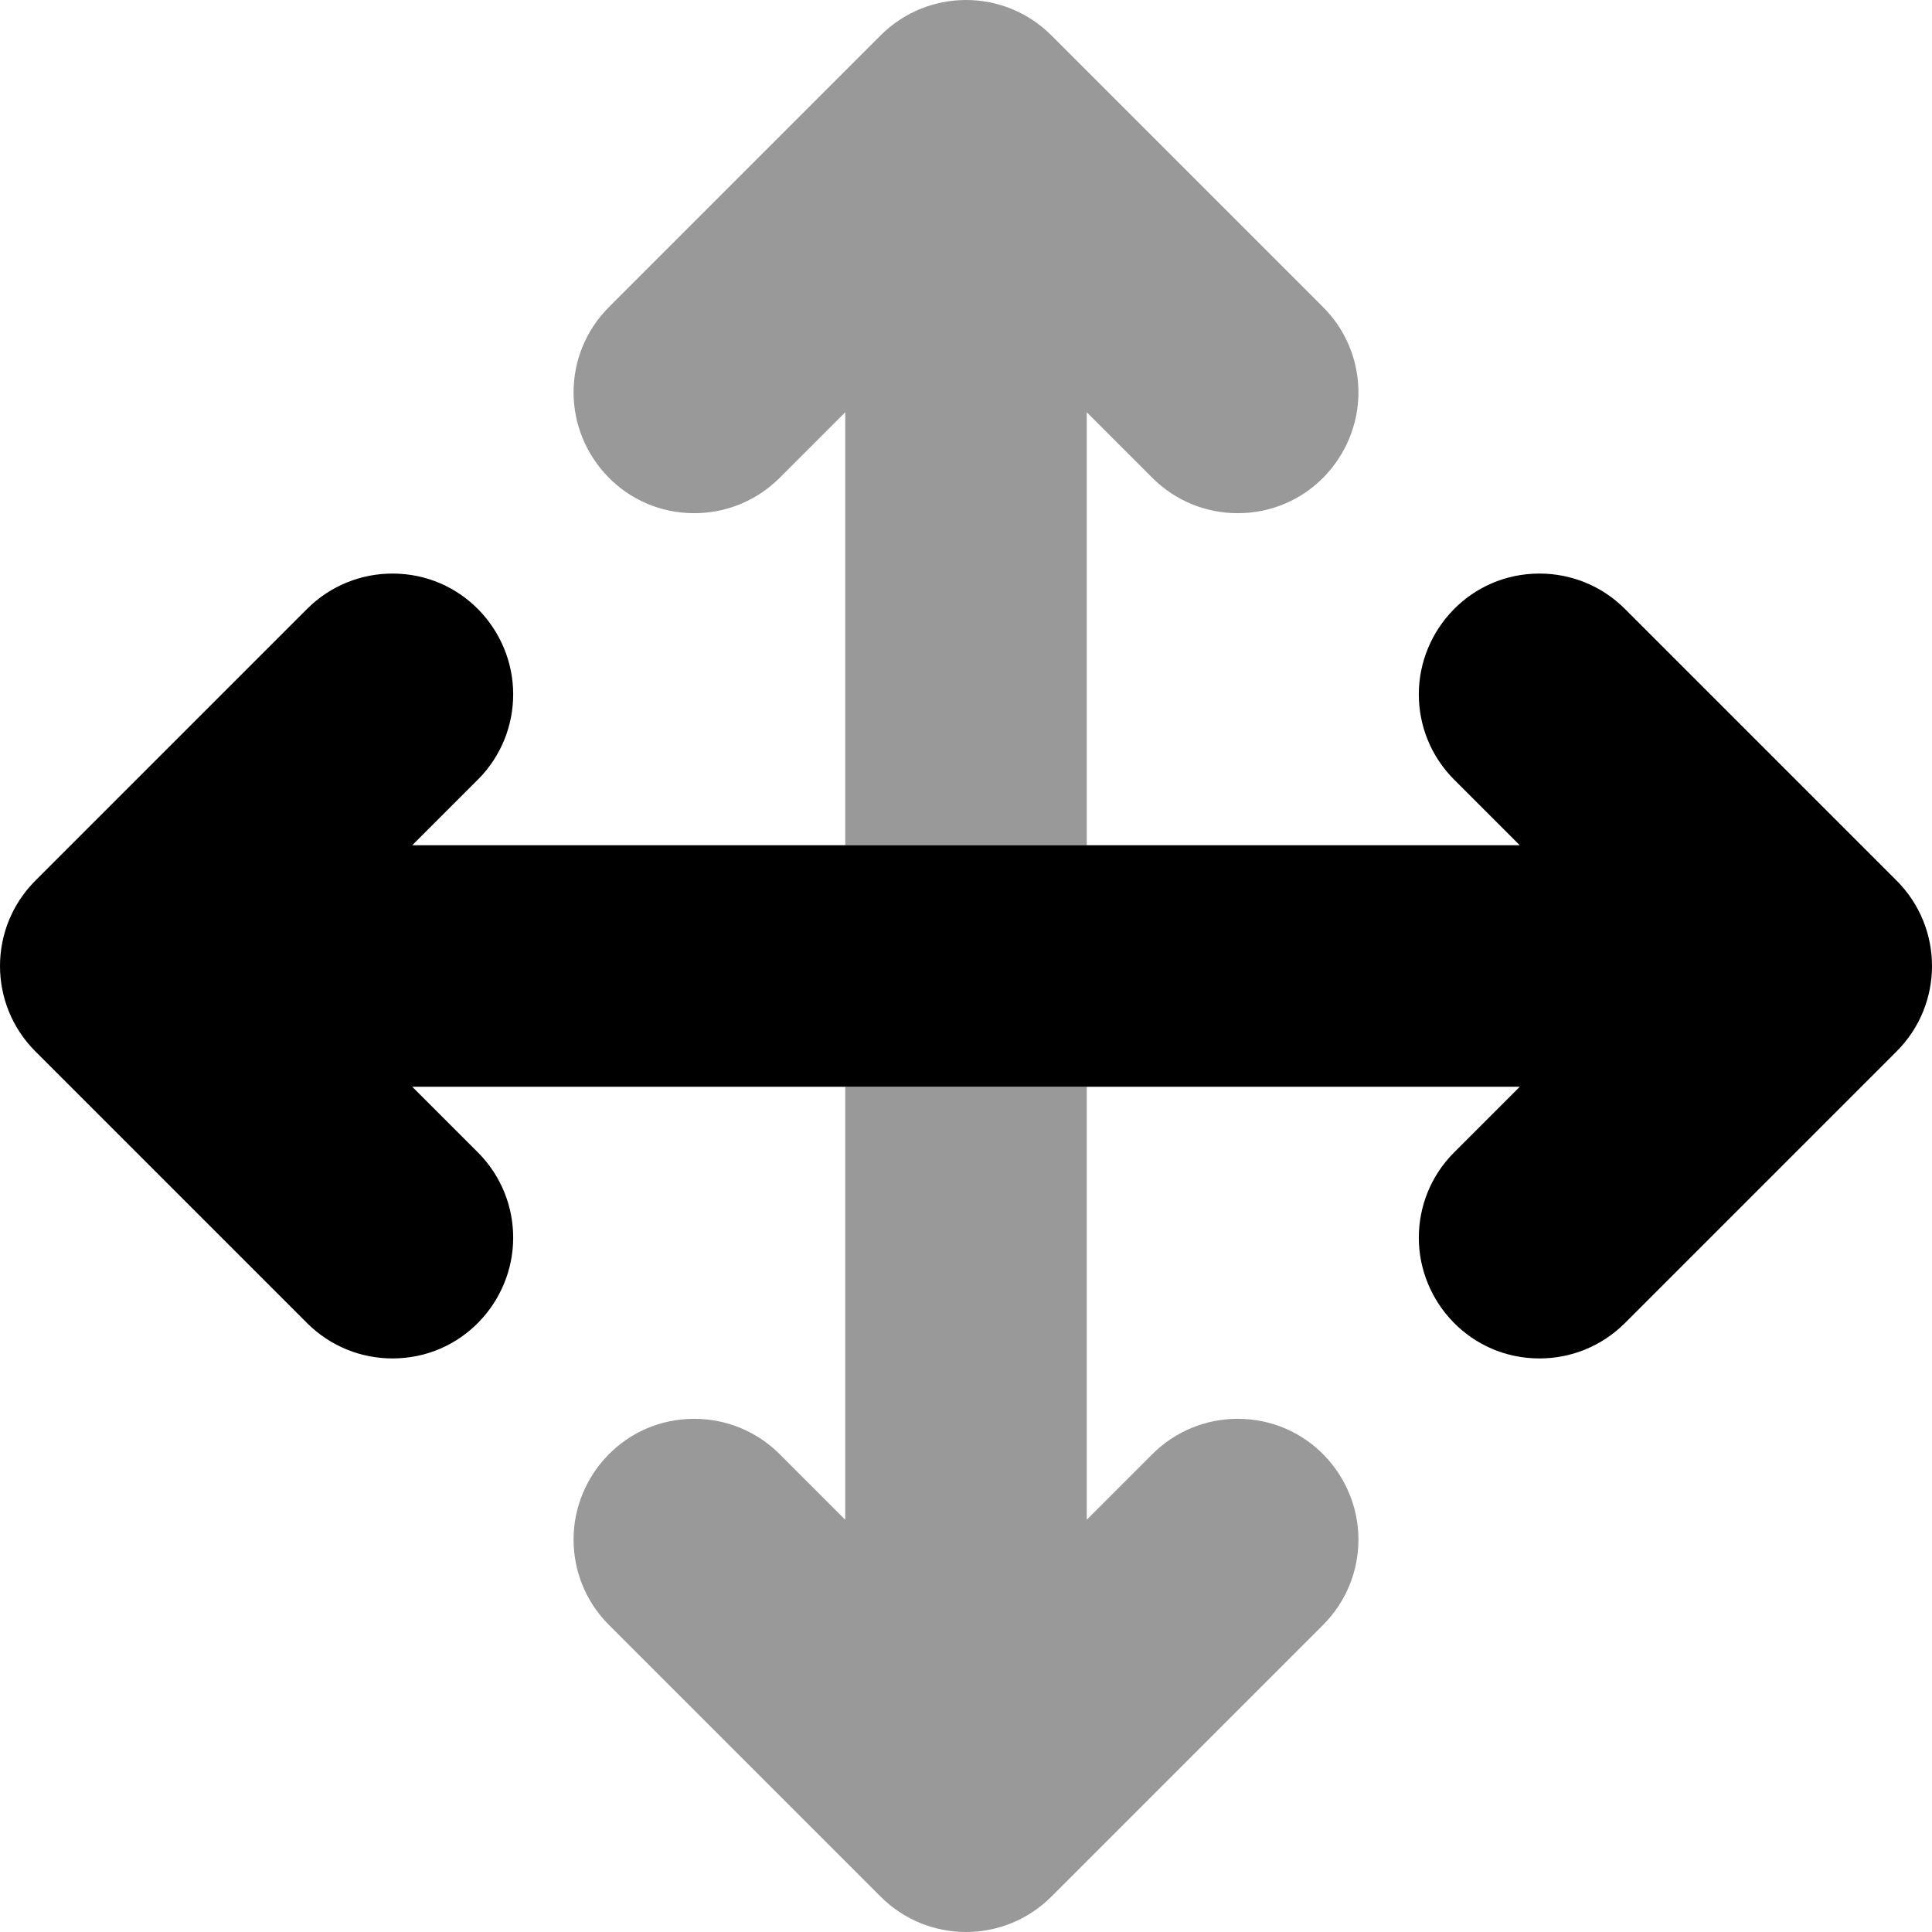
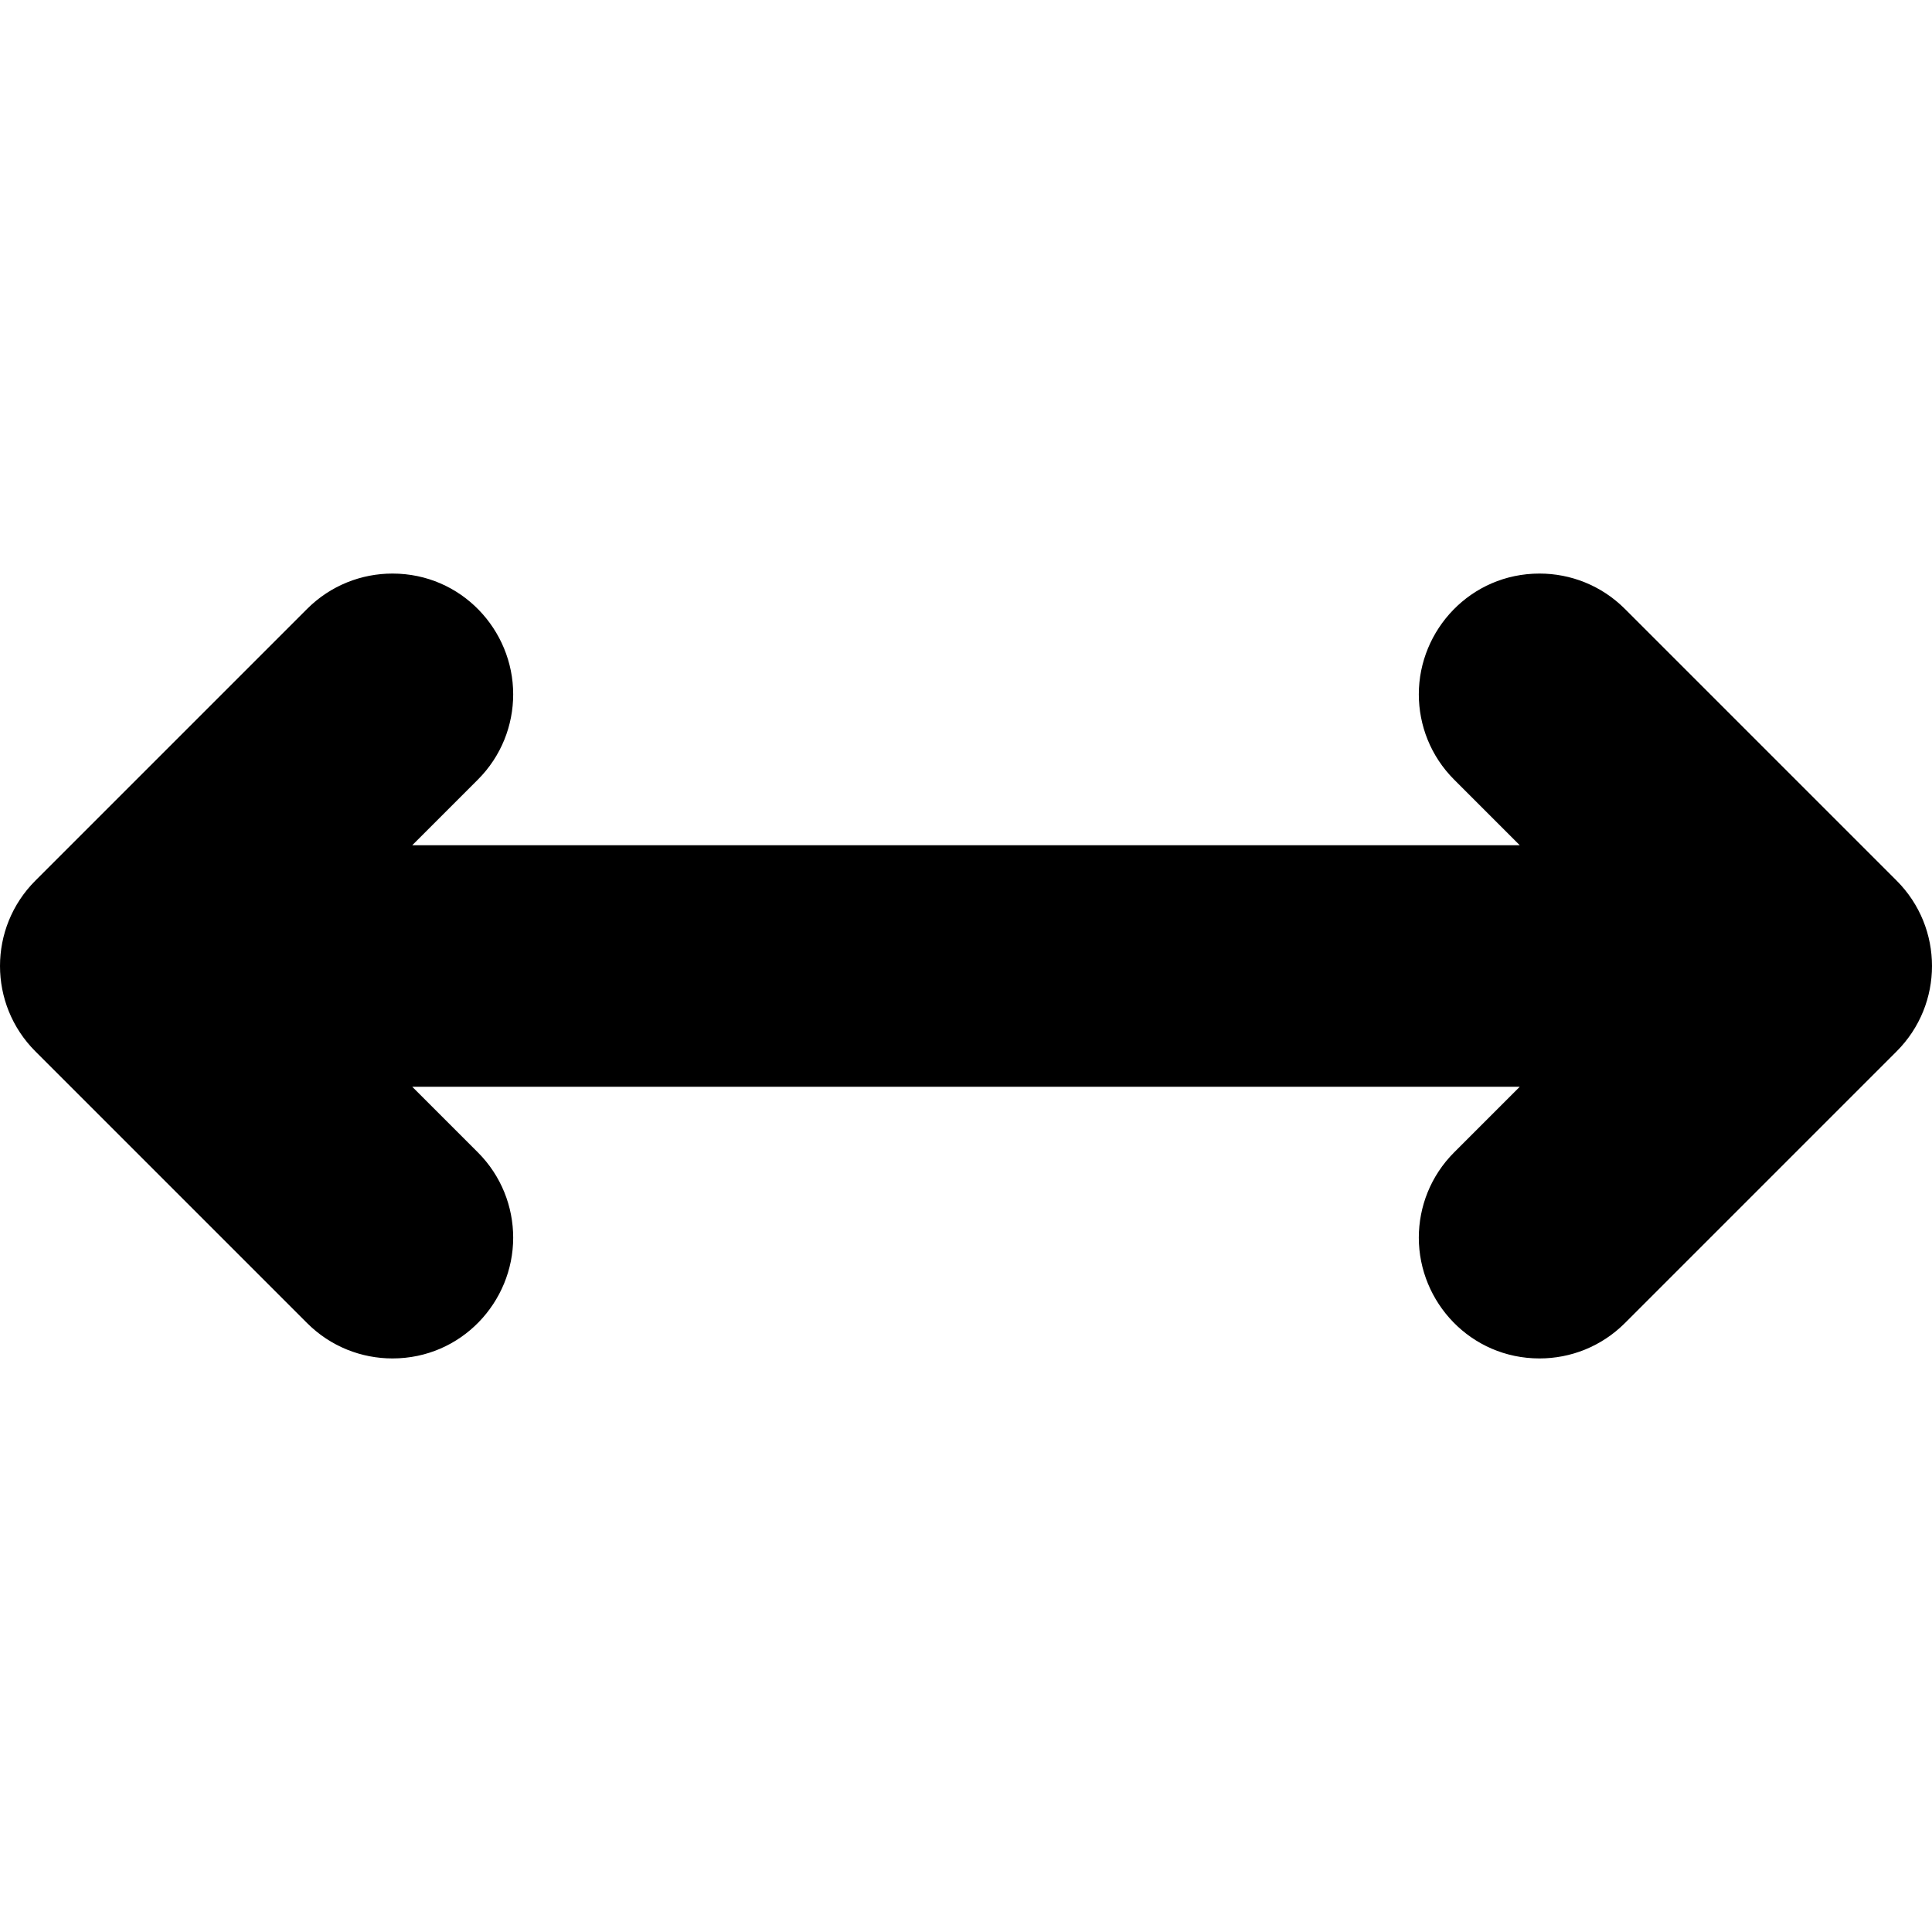
<svg xmlns="http://www.w3.org/2000/svg" viewBox="0 0 512 512">
  <defs>
    <style>.fa-secondary{opacity:.4}</style>
  </defs>
-   <path d="M184 136C192.188 136 200.375 132.875 206.625 126.625L224 109.25V224H288V109.25L305.375 126.625C311.625 132.875 319.812 136 328 136C346.279 136 360 121.053 360 104C360 95.812 356.875 87.625 350.625 81.375L278.625 9.375C272.375 3.125 264.188 0 256 0S239.625 3.125 233.375 9.375L161.375 81.375C155.125 87.625 152 95.812 152 104C152 121.053 165.731 136 184 136ZM328 376C319.812 376 311.625 379.125 305.375 385.375L288 402.75V288H224V402.75L206.625 385.375C200.375 379.125 192.188 376 184 376C165.721 376 152 390.947 152 408C152 416.188 155.125 424.375 161.375 430.625L233.375 502.625C239.625 508.875 247.812 512 256 512S272.375 508.875 278.625 502.625L350.625 430.625C356.875 424.375 360 416.188 360 408C360 390.947 346.269 376 328 376Z " class="fa-secondary" />
  <path d="M512 256C512 264.188 508.875 272.375 502.625 278.625L430.625 350.625C424.375 356.875 416.188 360 408 360C389.721 360 376 345.053 376 328C376 319.812 379.125 311.625 385.375 305.375L402.75 288H109.25L126.625 305.375C132.875 311.625 136 319.812 136 328C136 345.053 122.269 360 104 360C95.812 360 87.625 356.875 81.375 350.625L9.375 278.625C3.125 272.375 0 264.188 0 256S3.125 239.625 9.375 233.375L81.375 161.375C87.625 155.125 95.812 152 104 152C122.279 152 136 166.947 136 184C136 192.188 132.875 200.375 126.625 206.625L109.25 224H402.75L385.375 206.625C379.125 200.375 376 192.188 376 184C376 166.947 389.731 152 408 152C416.188 152 424.375 155.125 430.625 161.375L502.625 233.375C508.875 239.625 512 247.812 512 256Z " class="fa-primary" />
</svg>